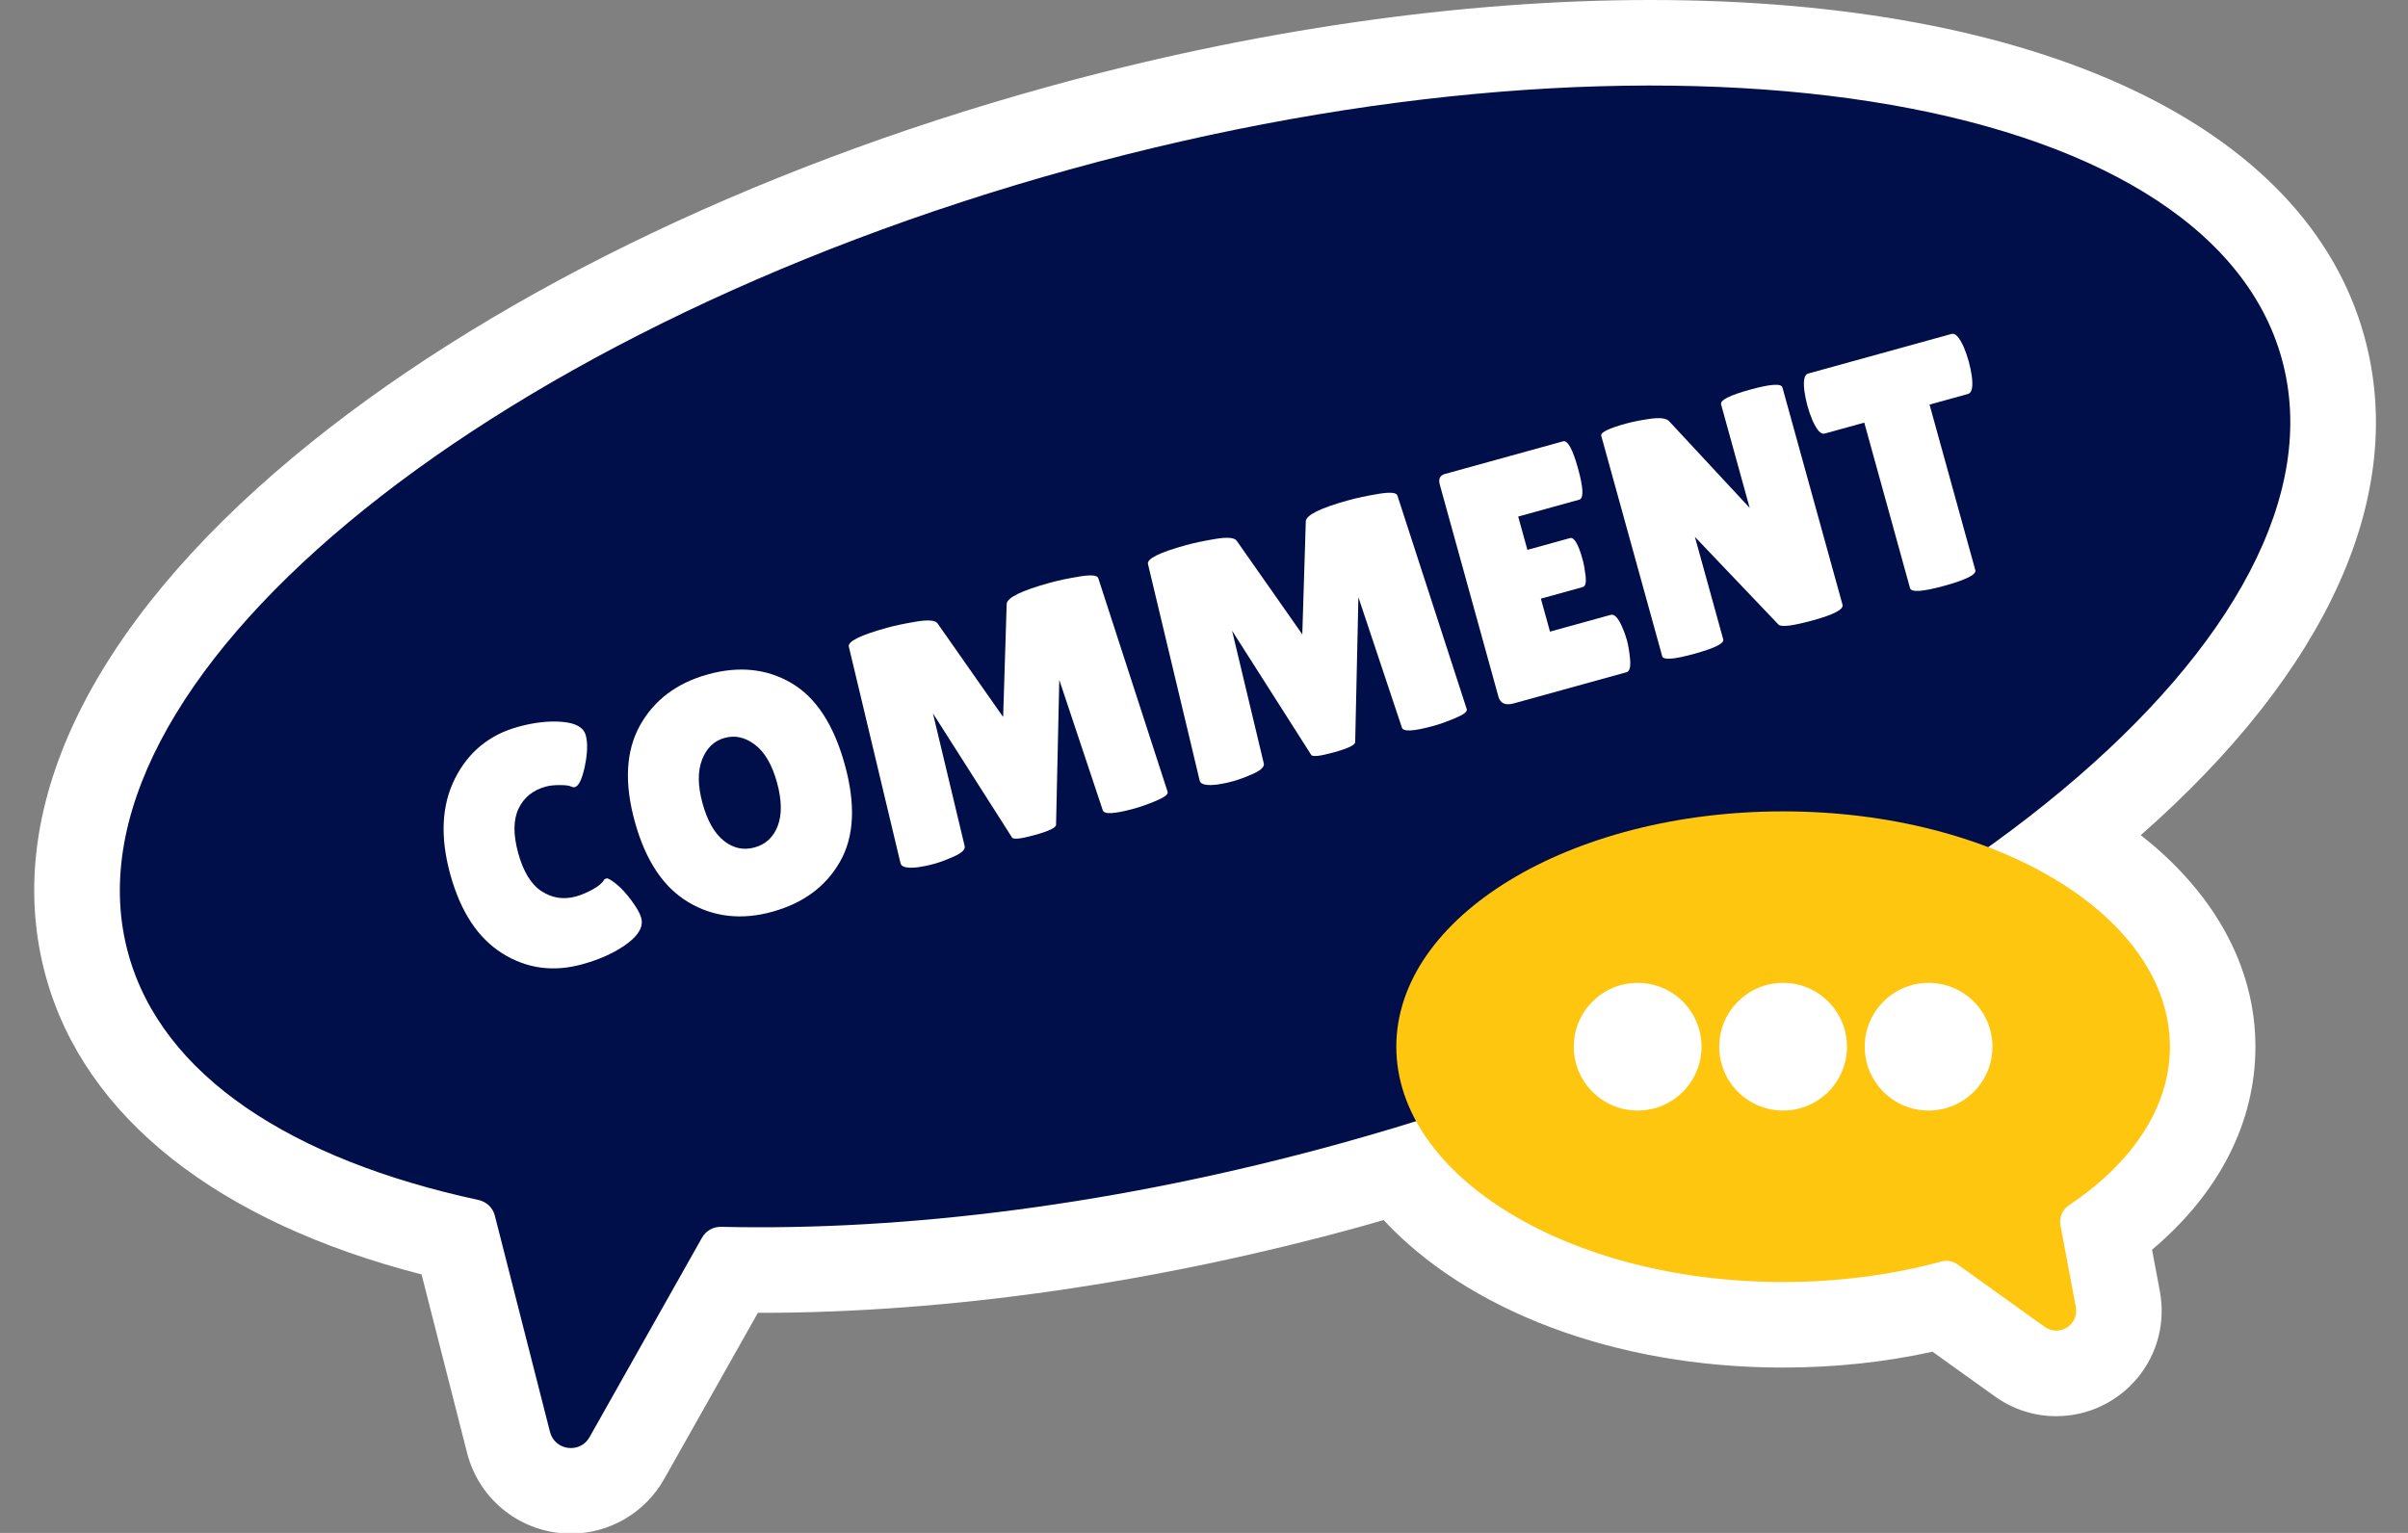
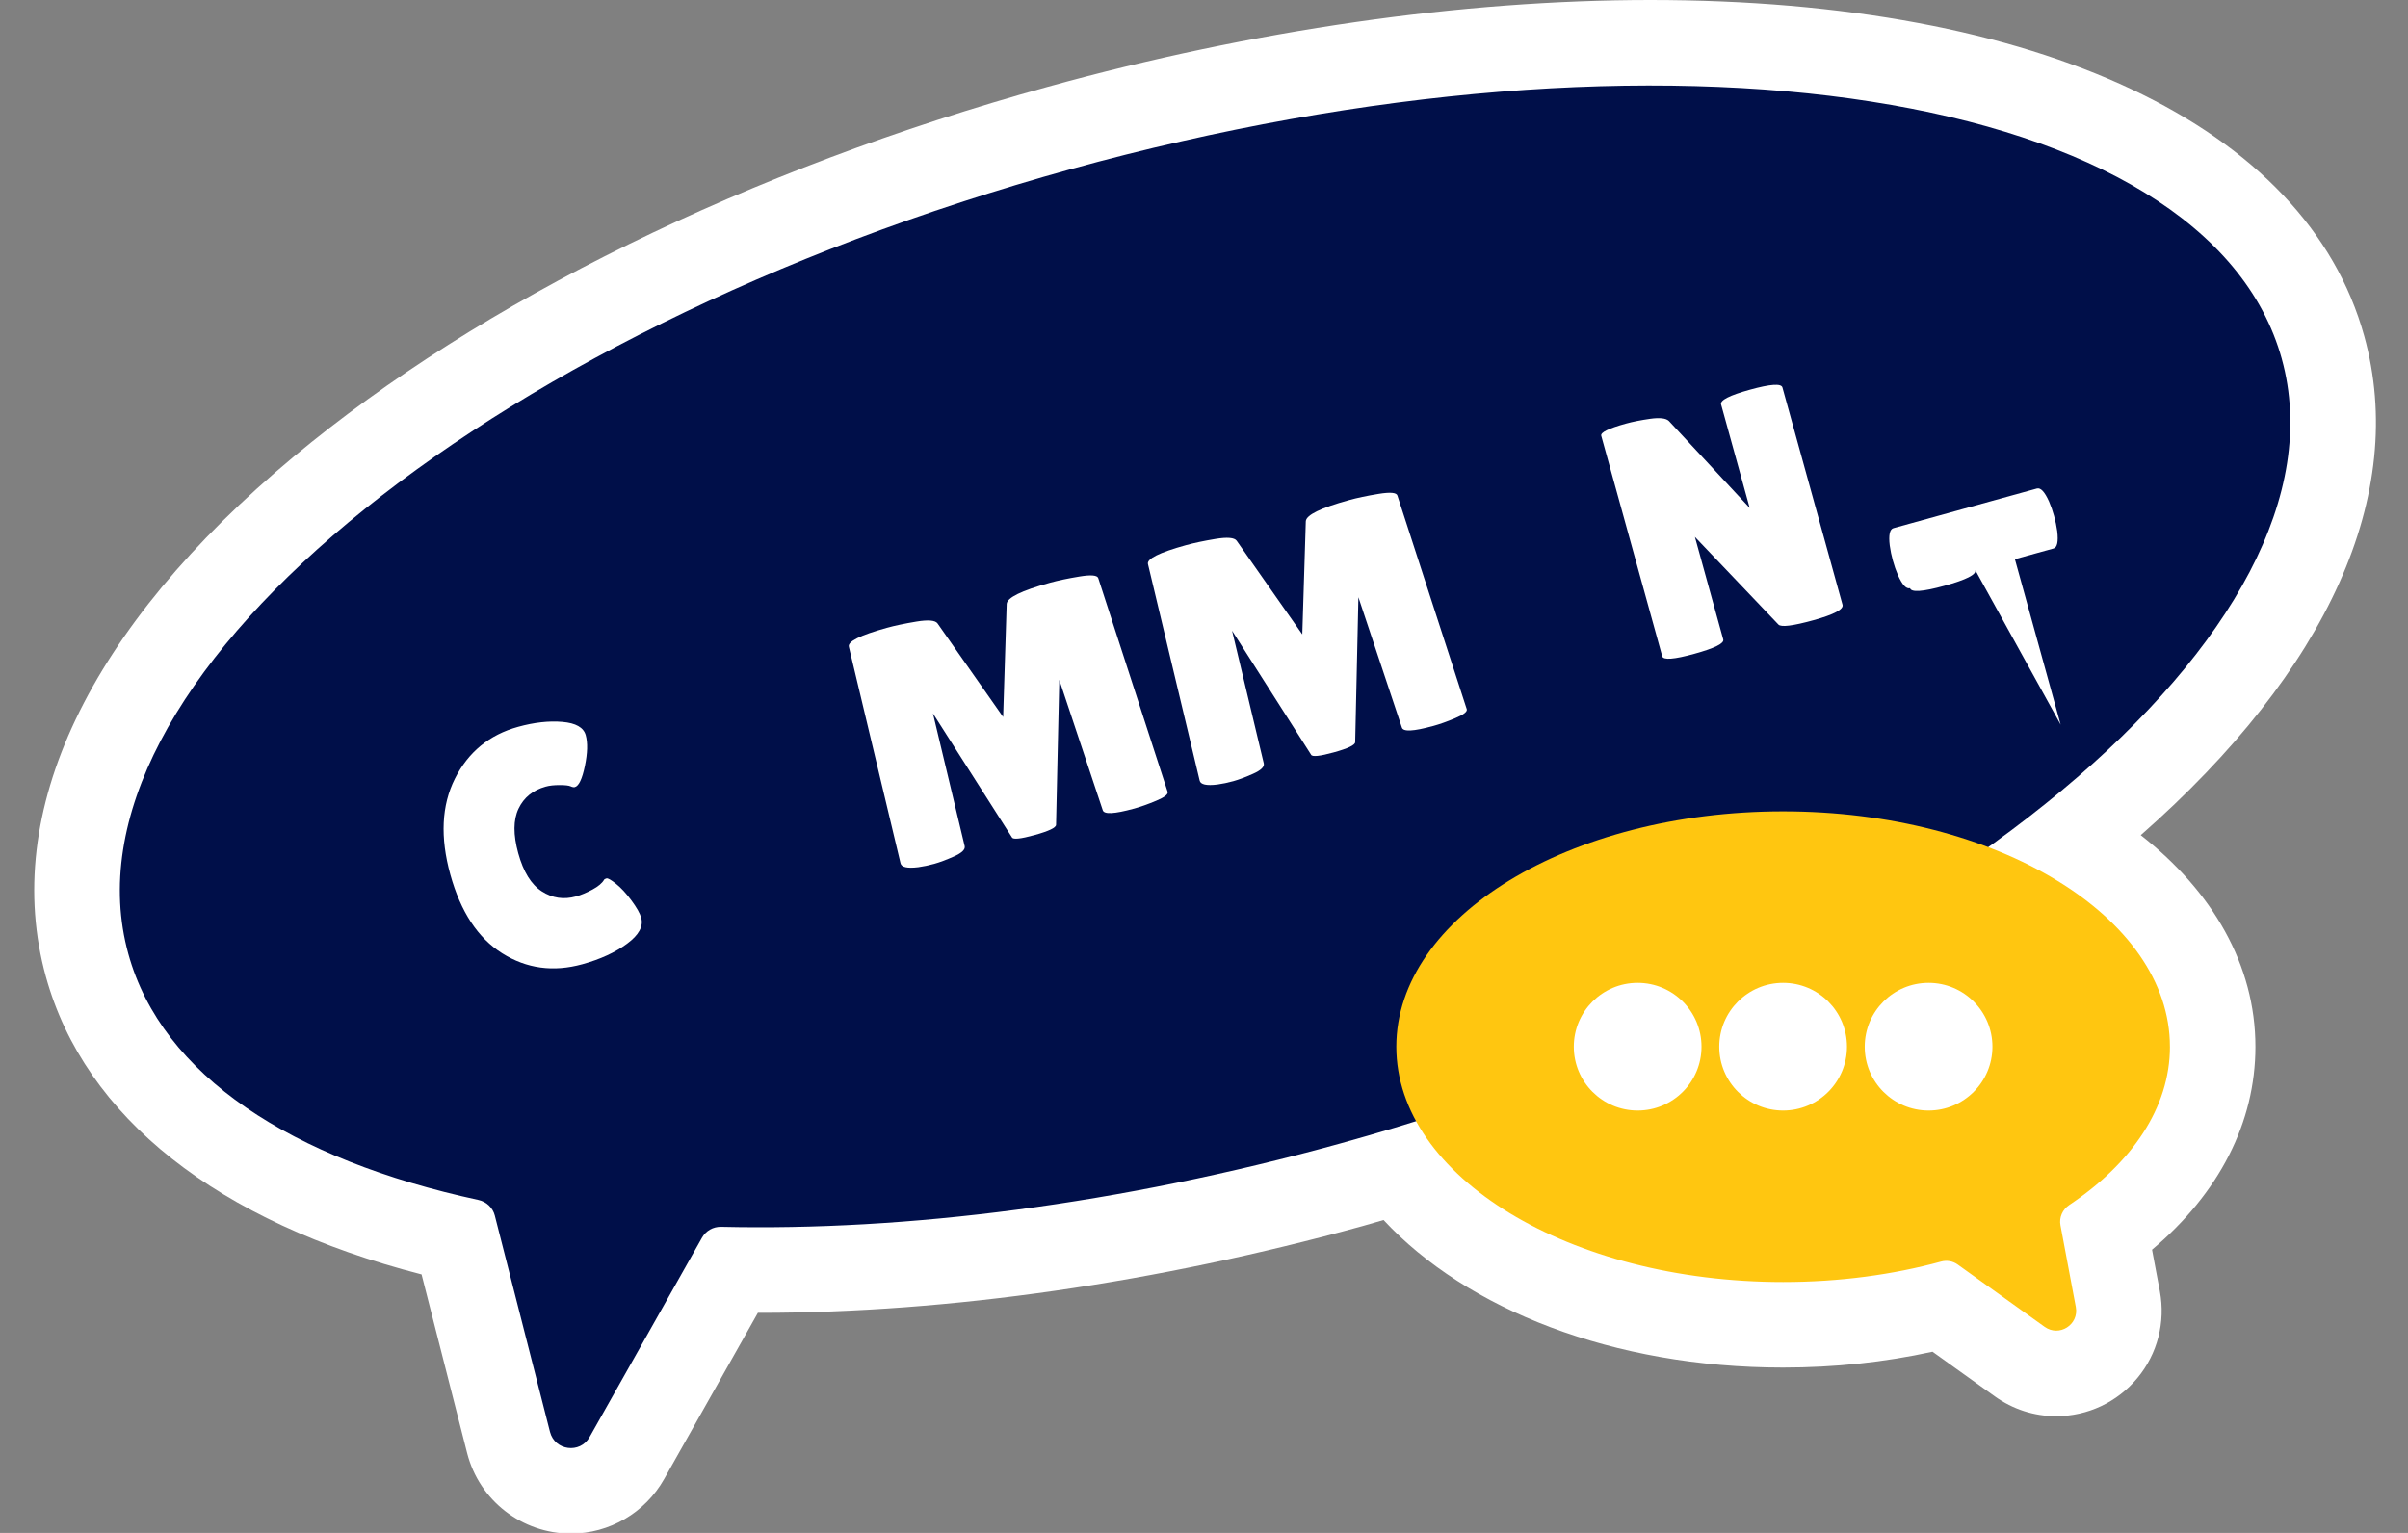
<svg xmlns="http://www.w3.org/2000/svg" data-name="Layer 2" fill="#000000" height="71.7" preserveAspectRatio="xMidYMid meet" version="1" viewBox="-1.6 0.0 112.6 71.7" width="112.6" zoomAndPan="magnify">
  <rect x="-1.6" y="0.0" width="112.6" height="71.7" fill="#808080" stroke="none" />
  <g data-name="Layer 2 copy">
    <g>
      <g id="change1_1">
        <path d="m98.505,39.062c8.773-7.717,12.489-15.964,10.45-23.339-2.721-9.845-15.198-15.723-33.379-15.723-8.828,0-18.575,1.404-28.188,4.062-13.985,3.865-26.505,10.008-35.252,17.297C2.537,29.355-1.579,37.995.547,45.686c1.815,6.567,8.024,11.469,17.566,13.923l2.131,8.357c.566,2.218,2.562,3.766,4.854,3.766,1.8,0,3.469-.976,4.355-2.547l4.386-7.779h.098c8.828,0,18.572-1.403,28.177-4.058.33-.091.655-.19.983-.283,3.881,4.177,10.726,6.901,18.683,6.901,2.402,0,4.745-.249,6.986-.741l2.912,2.087c.845.607,1.838.928,2.87.928h0c1.473,0,2.858-.652,3.802-1.788.937-1.128,1.318-2.605,1.047-4.057l-.365-1.942c3.133-2.636,4.834-5.949,4.834-9.493,0-3.826-2.01-7.272-5.362-9.896Z" fill="#ffffff" />
      </g>
      <g>
        <g id="change2_1">
          <path d="m105.1,16.789C101.622,4.204,76.26.232,48.453,7.917,20.646,15.603.924,32.035,4.402,44.62c1.574,5.695,7.635,9.622,16.371,11.507.372.08.672.36.765.729l2.58,10.118c.224.878,1.405,1.035,1.85.245l5.259-9.329c.182-.322.521-.515.89-.507,8.648.201,18.619-1.043,28.931-3.892,27.807-7.685,47.529-24.118,44.051-36.703Z" fill="#000f49" />
        </g>
        <g fill="#ffffff" id="change1_2">
          <path d="m24.696,33.765c.629.053.992.26,1.092.619.1.36.087.842-.039,1.447-.126.605-.282.933-.468.984-.052.014-.118.002-.2-.036-.083-.038-.254-.058-.514-.058-.261,0-.478.024-.652.073-.597.165-1.02.509-1.268,1.03-.249.522-.252,1.219-.013,2.087.24.869.606,1.462,1.099,1.78.491.318,1.025.398,1.602.239.235-.065.491-.173.766-.32.274-.148.456-.301.546-.459.015-.026.054-.047.115-.064s.209.066.442.251c.234.185.474.445.722.78.248.335.4.606.457.811.111.401-.109.805-.661,1.212s-1.249.728-2.092.961c-1.357.375-2.604.205-3.743-.51-1.139-.715-1.947-1.943-2.43-3.687-.481-1.742-.41-3.236.214-4.482.624-1.246,1.609-2.055,2.956-2.427.75-.208,1.44-.285,2.069-.231Z" />
-           <path d="m34.52,42.645c-1.445.399-2.753.252-3.924-.442-1.172-.695-2.008-1.95-2.51-3.765-.501-1.813-.422-3.315.24-4.507.662-1.189,1.72-1.985,3.175-2.388,1.454-.402,2.757-.266,3.905.406,1.149.673,1.98,1.943,2.496,3.809.517,1.866.442,3.38-.221,4.543-.664,1.163-1.718,1.944-3.162,2.343Zm-2.239-8.13c-.493.136-.845.478-1.054,1.022s-.2,1.225.025,2.042.559,1.401.998,1.75.919.451,1.438.308c.52-.144.88-.48,1.082-1.013.201-.532.188-1.208-.039-2.031-.227-.822-.568-1.408-1.025-1.758-.456-.35-.931-.457-1.425-.32Z" />
          <path d="m51.422,37.823c-.914.253-1.4.277-1.457.072l-2.032-6.095-.151,6.782c-.008.135-.34.293-.997.475-.659.182-1.014.219-1.065.111l-3.695-5.801,1.485,6.212c.032.157-.135.316-.499.479-.364.162-.673.277-.925.347s-.5.123-.745.157c-.514.063-.791.002-.832-.186l-2.415-10.123c-.068-.246.524-.542,1.779-.889.369-.103.83-.199,1.38-.291.55-.091.88-.062.986.084l3.069,4.38.165-5.291c.019-.293.691-.622,2.018-.988.38-.105.843-.203,1.388-.293.545-.09.838-.062.878.081l3.243,9.993c.031.114-.146.252-.533.414-.387.163-.735.286-1.044.371Z" />
          <path d="m65.41,33.957c-.915.253-1.4.277-1.457.072l-2.033-6.095-.151,6.781c-.007.135-.34.293-.997.475-.658.182-1.014.219-1.064.111l-3.695-5.801,1.484,6.212c.032.157-.135.317-.498.479-.365.162-.674.277-.926.347s-.5.123-.745.157c-.513.064-.791.002-.831-.186l-2.416-10.123c-.068-.246.524-.542,1.779-.889.37-.102.83-.199,1.38-.291.551-.091.88-.062.987.085l3.069,4.38.164-5.291c.019-.293.691-.622,2.018-.988.38-.105.843-.203,1.389-.293.545-.089.838-.062.877.082l3.243,9.992c.031.114-.146.252-.533.414-.387.163-.734.286-1.043.371Z" />
-           <path d="m71.811,25.167c.195-.054.393.279.592.999.06.216.106.477.142.783.034.305-.01.476-.133.51l-1.959.542.426,1.542,2.838-.784c.175-.049.355.146.542.58.085.187.158.391.219.612.062.221.11.515.146.881.034.366-.021.57-.165.61l-5.273,1.458c-.392.108-.631.002-.719-.317l-2.741-9.916c-.073-.268.008-.434.244-.499l5.521-1.526c.216-.06.449.367.701,1.276.251.91.27,1.394.053,1.454l-2.853.789.431,1.558,1.989-.55Z" />
          <path d="m84.558,28.285c.059.215-.395.457-1.36.724-.967.267-1.513.335-1.637.203l-3.906-4.1,1.325,4.796c.052.185-.398.409-1.35.672-.95.263-1.451.301-1.503.117l-2.852-10.316c-.042-.154.343-.344,1.155-.568.318-.088.699-.163,1.142-.226.441-.061.73-.027.866.102l3.779,4.068-1.338-4.843c-.054-.195.396-.425,1.354-.689.955-.264,1.461-.298,1.515-.103l2.81,10.164Z" />
-           <path d="m90.768,26.667c.057.205-.424.449-1.441.73-1.019.281-1.556.318-1.612.113l-2.14-7.742-1.852.512c-.174.048-.363-.154-.565-.608-.094-.217-.173-.443-.238-.681-.065-.236-.114-.472-.146-.706-.06-.492,0-.764.174-.812l6.708-1.854c.176-.049.364.155.567.607.093.217.172.444.237.681.065.237.113.472.146.706.059.494,0,.764-.175.812l-1.804.499,2.14,7.742Z" />
+           <path d="m90.768,26.667c.057.205-.424.449-1.441.73-1.019.281-1.556.318-1.612.113c-.174.048-.363-.154-.565-.608-.094-.217-.173-.443-.238-.681-.065-.236-.114-.472-.146-.706-.06-.492,0-.764.174-.812l6.708-1.854c.176-.049.364.155.567.607.093.217.172.444.237.681.065.237.113.472.146.706.059.494,0,.764-.175.812l-1.804.499,2.14,7.742Z" />
        </g>
        <g id="change3_1">
          <path d="m99.867,48.958c0-6.079-8.098-11.007-18.087-11.007s-18.087,4.928-18.087,11.007,8.098,11.007,18.087,11.007c2.632,0,5.132-.342,7.387-.957.268-.073.55-.024.775.137l4.068,2.916c.682.489,1.612-.103,1.457-.928l-.718-3.823c-.069-.37.098-.738.411-.947,2.924-1.955,4.708-4.553,4.708-7.405Z" fill="#ffc610" />
        </g>
        <g fill="#ffffff" id="change1_3">
          <circle cx="81.78" cy="48.958" r="2.986" />
          <circle cx="74.978" cy="48.958" r="2.986" />
          <circle cx="88.582" cy="48.958" r="2.986" />
        </g>
      </g>
    </g>
  </g>
</svg>